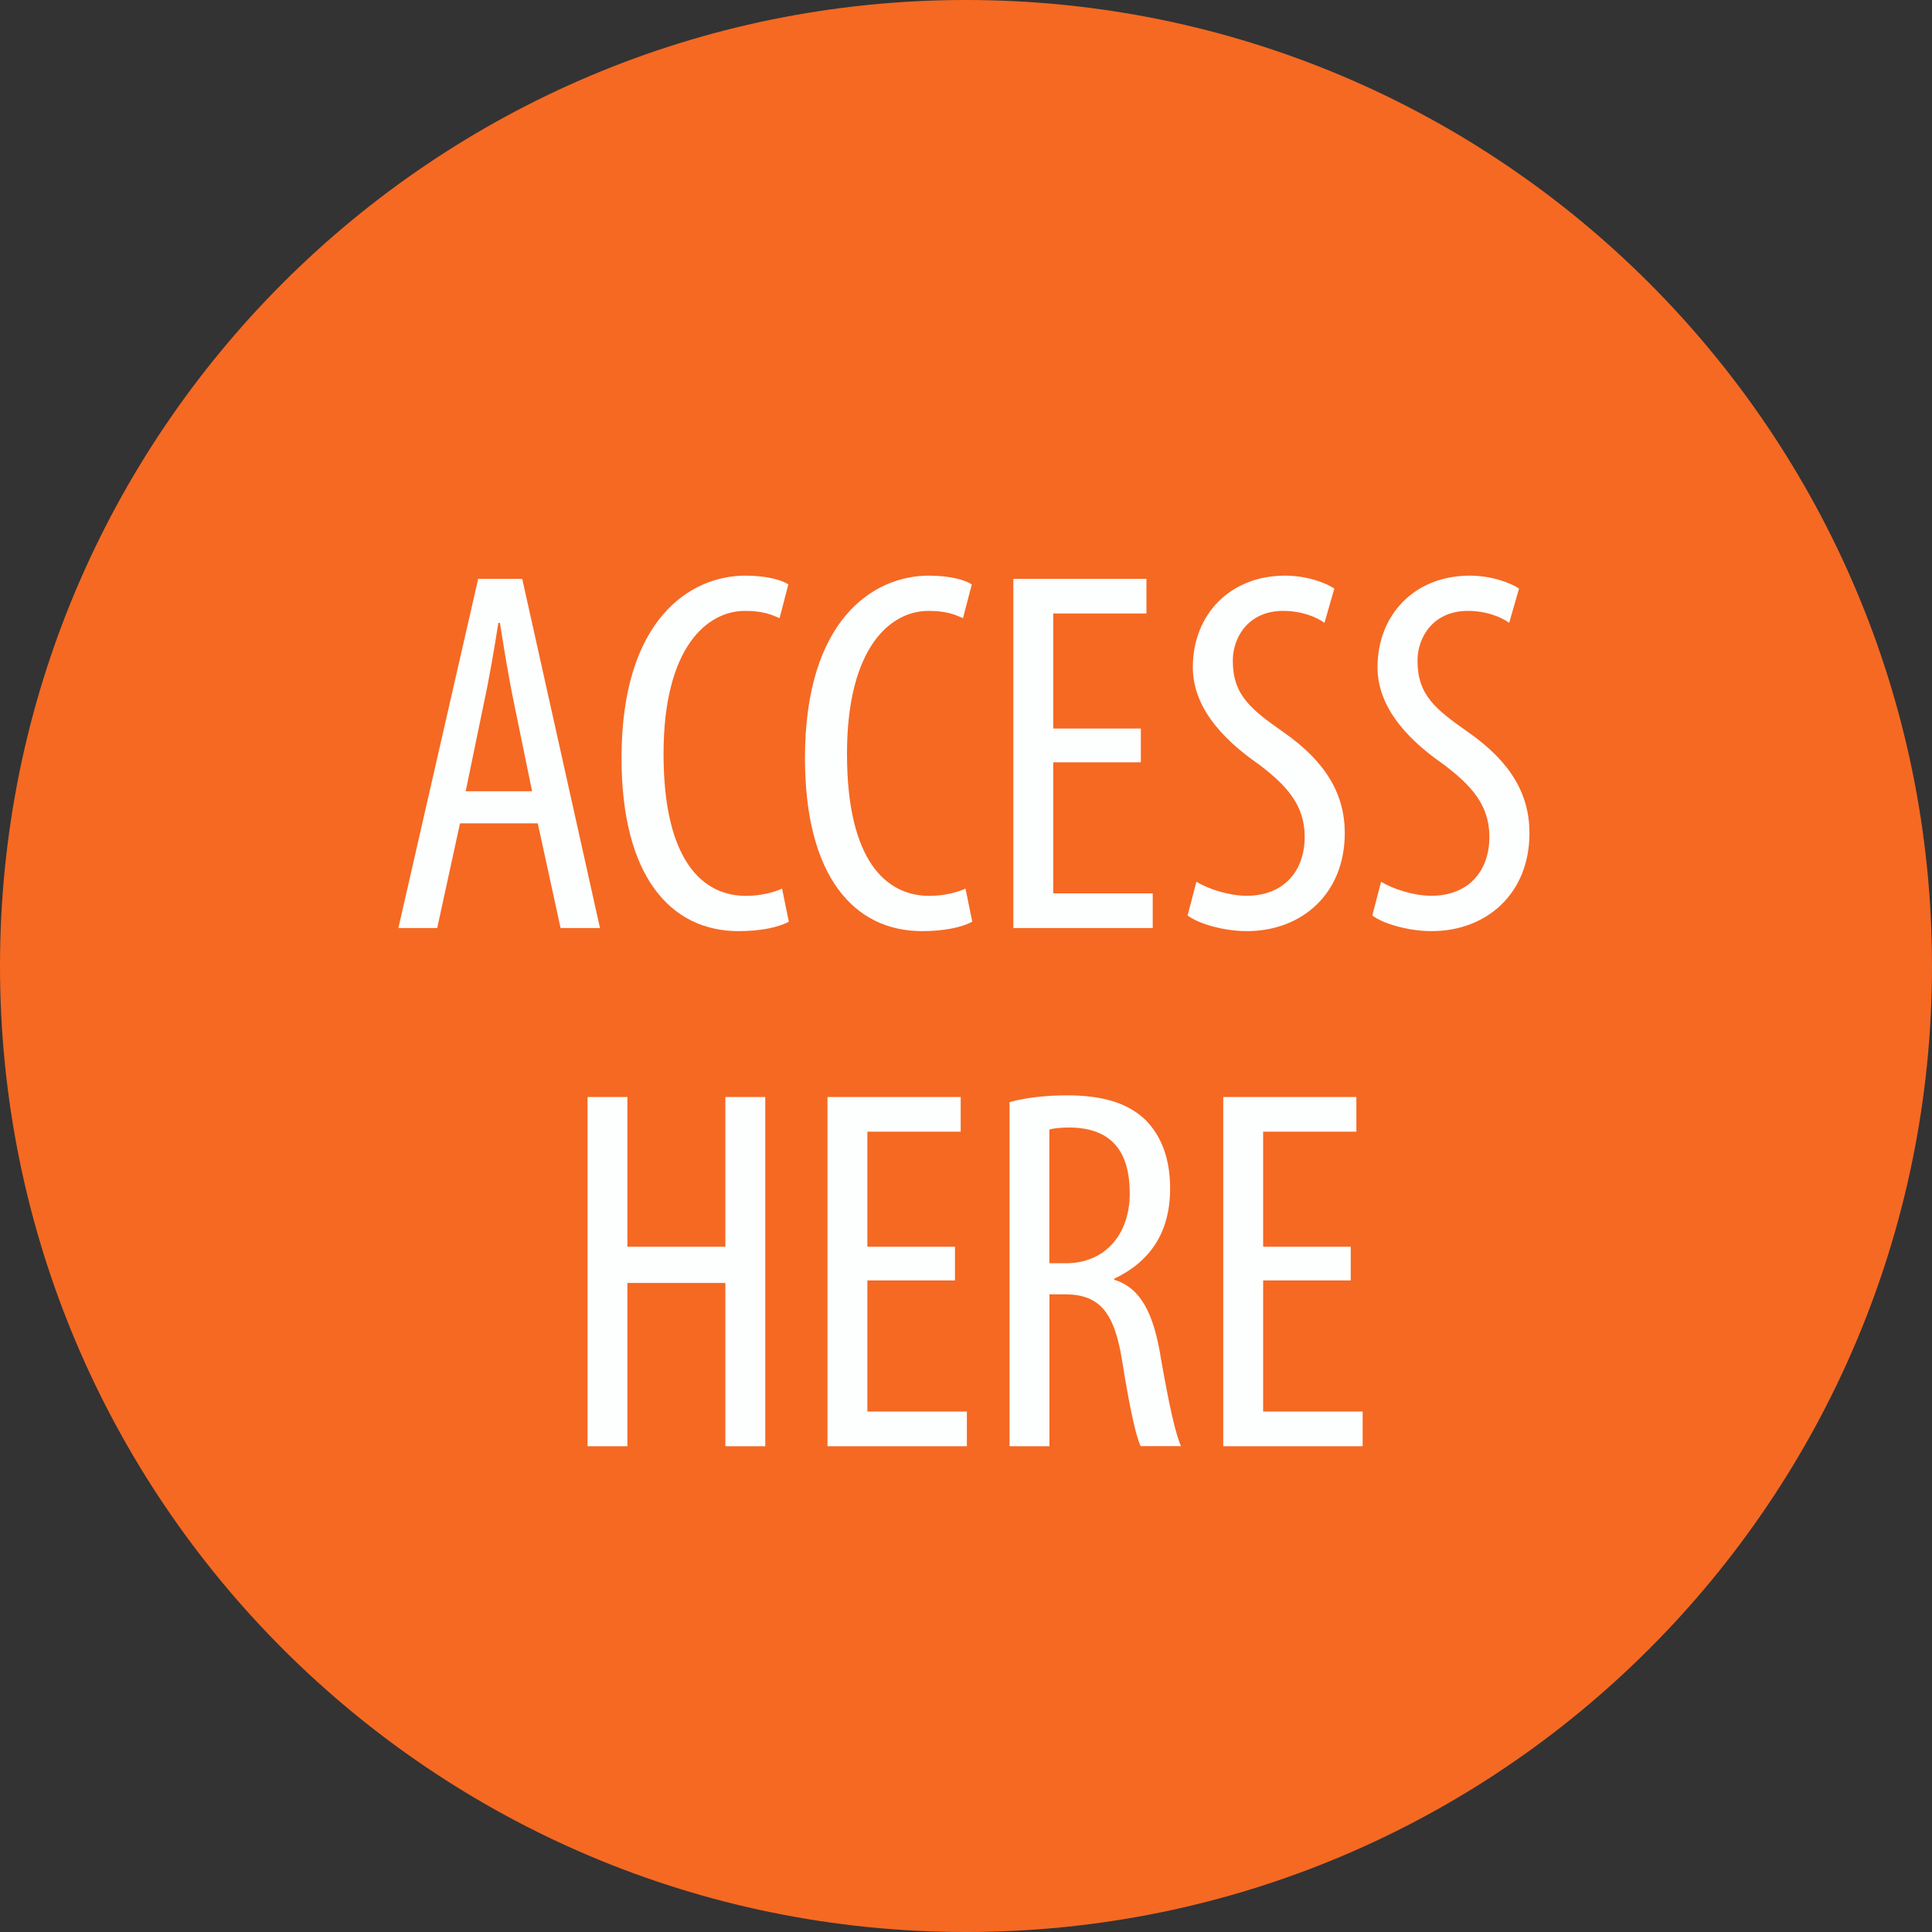
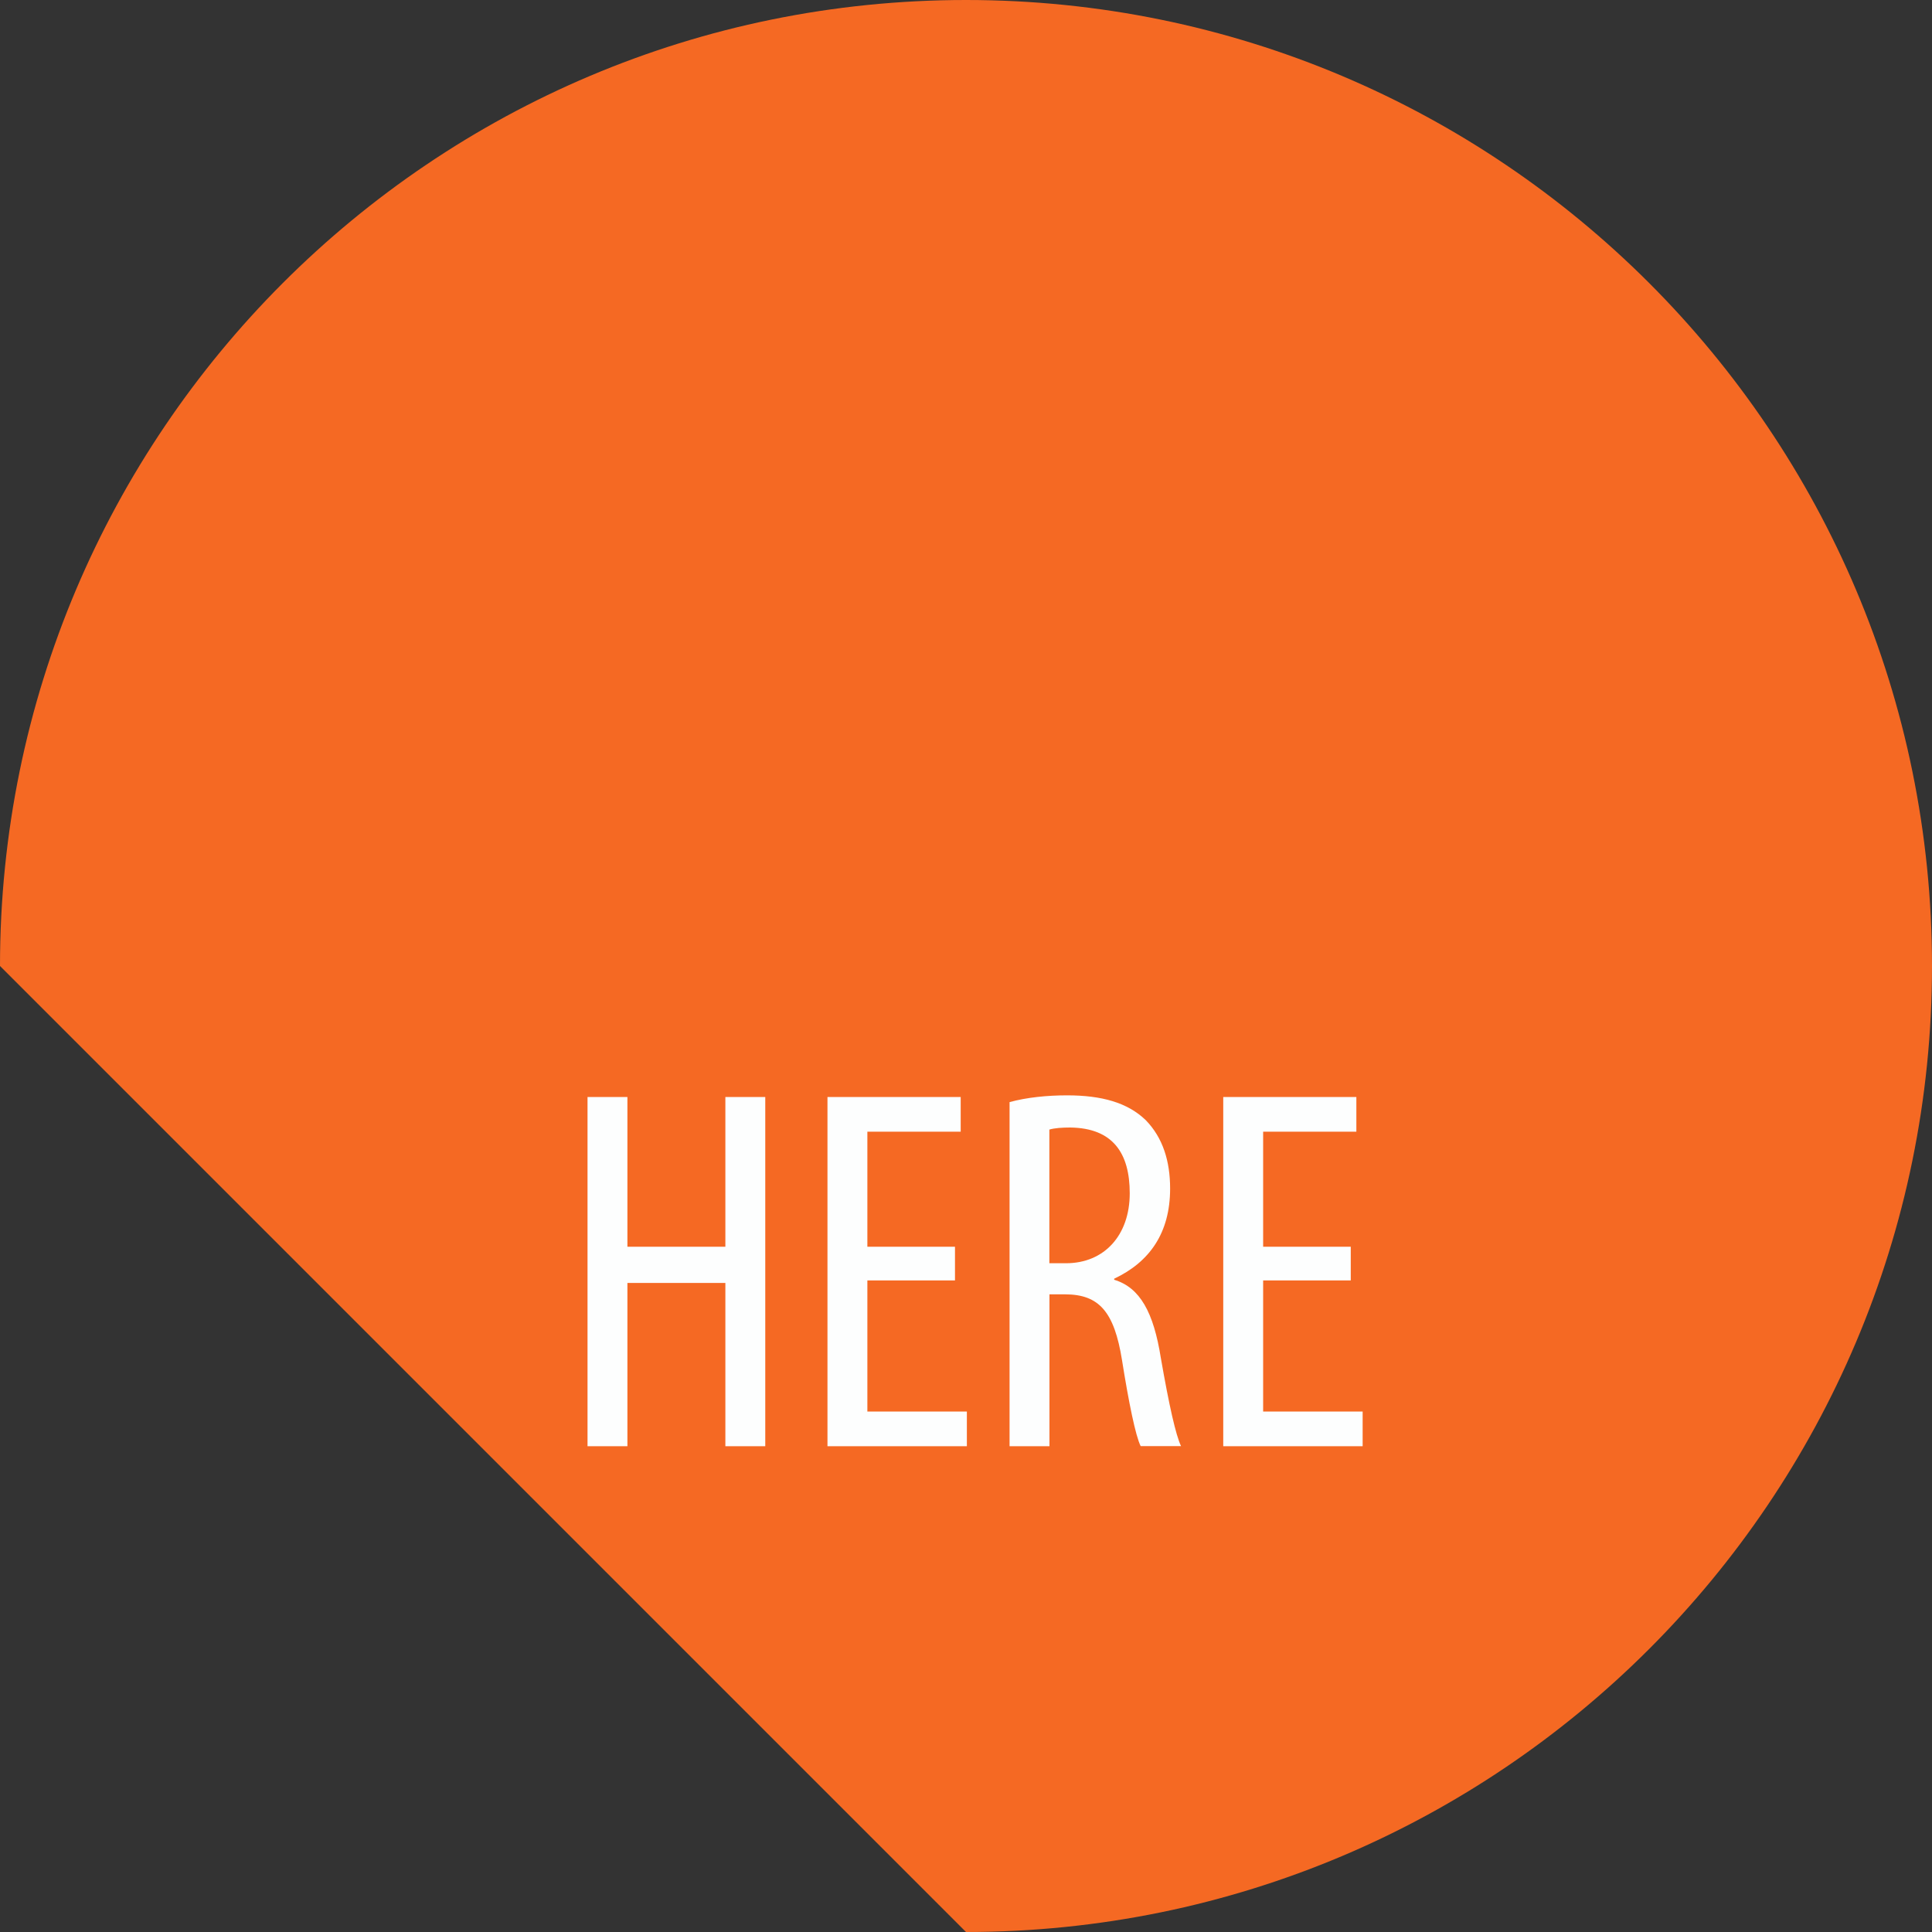
<svg xmlns="http://www.w3.org/2000/svg" id="Ebene_1" width="200" height="200" viewBox="0 0 200 200">
  <rect x="0" y="0" width="200" height="200" fill="#333333" stroke="none" />
  <defs>
    <clipPath id="clippath">
      <rect width="200" height="200" fill="none" />
    </clipPath>
  </defs>
  <g clip-path="url(#clippath)">
-     <path d="M100,200c55.23,0,100-44.77,100-100S155.23,0,100,0,0,44.77,0,100s44.77,100,100,100" fill="#f56923" />
+     <path d="M100,200c55.23,0,100-44.77,100-100S155.23,0,100,0,0,44.77,0,100" fill="#f56923" />
    <path d="M139.83,129.06h-9.07v-11.91h9.65v-3.59h-13.78v36.15h14.43v-3.59h-10.3v-13.57h9.07v-3.49ZM108.64,116.93c.54-.16,1.34-.21,2.14-.21,4.45.05,6.17,2.68,6.17,6.81,0,4.34-2.63,7.24-6.6,7.24h-1.72v-13.84ZM104.51,149.71h4.13v-15.72h1.61c3.54,0,5.1,1.82,5.9,6.81.7,4.4,1.4,7.83,1.93,8.9h4.18c-.54-1.13-1.23-4.18-2.09-9.12-.75-4.72-2.15-7.29-4.83-8.1v-.11c3.65-1.72,5.79-4.72,5.79-9.33,0-2.84-.75-5.26-2.52-7.08-1.88-1.82-4.56-2.57-8.15-2.57-2.04,0-4.18.21-5.95.7v35.62ZM98.86,129.06h-9.07v-11.91h9.66v-3.59h-13.79v36.15h14.43v-3.59h-10.3v-13.57h9.07v-3.49ZM60.82,113.56v36.15h4.13v-16.9h10.14v16.9h4.13v-36.15h-4.13v15.5h-10.14v-15.5h-4.13Z" fill="#fdfefe" />
-     <path d="M142.08,94.78c1.02.8,3.65,1.61,6.11,1.61,5.74,0,10.14-3.92,10.14-10.14,0-4.02-1.93-7.35-6.28-10.41-3.43-2.41-5.31-3.86-5.31-7.45,0-2.47,1.66-5.15,5.2-5.15,1.88,0,3.38.59,4.29,1.23l1.02-3.54c-.86-.59-2.84-1.34-5.1-1.34-5.69,0-9.55,4.02-9.55,9.49,0,4.67,3.97,8.05,6.81,10.03,2.84,2.15,4.77,4.18,4.77,7.51,0,3.65-2.25,6.11-6.01,6.11-1.82,0-3.97-.7-5.2-1.45l-.91,3.49ZM122.96,94.78c1.02.8,3.65,1.61,6.11,1.61,5.74,0,10.14-3.92,10.14-10.14,0-4.02-1.93-7.35-6.28-10.41-3.43-2.41-5.31-3.86-5.31-7.45,0-2.47,1.66-5.15,5.2-5.15,1.88,0,3.38.59,4.29,1.23l1.02-3.54c-.86-.59-2.84-1.34-5.1-1.34-5.69,0-9.55,4.02-9.55,9.49,0,4.67,3.97,8.05,6.81,10.03,2.84,2.15,4.77,4.18,4.77,7.51,0,3.65-2.25,6.11-6.01,6.11-1.82,0-3.97-.7-5.2-1.45l-.91,3.49ZM118.1,75.42h-9.07v-11.91h9.65v-3.59h-13.78v36.15h14.43v-3.59h-10.3v-13.57h9.07v-3.49ZM99.96,91.99c-.86.38-2.2.75-3.75.75-4.45,0-8.53-3.59-8.53-14.7s4.56-14.8,8.42-14.8c1.88,0,2.74.38,3.59.75l.91-3.49c-.7-.48-2.31-.91-4.45-.91-5.74,0-12.82,4.56-12.82,18.88,0,12.28,5.1,17.92,12.12,17.92,2.25,0,4.08-.38,5.2-.97l-.7-3.43ZM80.97,91.99c-.86.38-2.2.75-3.75.75-4.45,0-8.53-3.59-8.53-14.7s4.56-14.8,8.42-14.8c1.88,0,2.74.38,3.59.75l.91-3.49c-.7-.48-2.31-.91-4.45-.91-5.74,0-12.82,4.56-12.82,18.88,0,12.28,5.1,17.92,12.12,17.92,2.25,0,4.08-.38,5.2-.97l-.7-3.43ZM48.21,81.91l1.88-9.12c.54-2.47,1.07-5.58,1.5-8.31h.16c.43,2.68.91,5.69,1.45,8.26l1.88,9.17h-6.87ZM55.67,85.23l2.36,10.84h4.08l-8.05-36.15h-4.56l-8.26,36.15h4.02l2.36-10.84h8.05Z" fill="#fdfefe" />
  </g>
</svg>